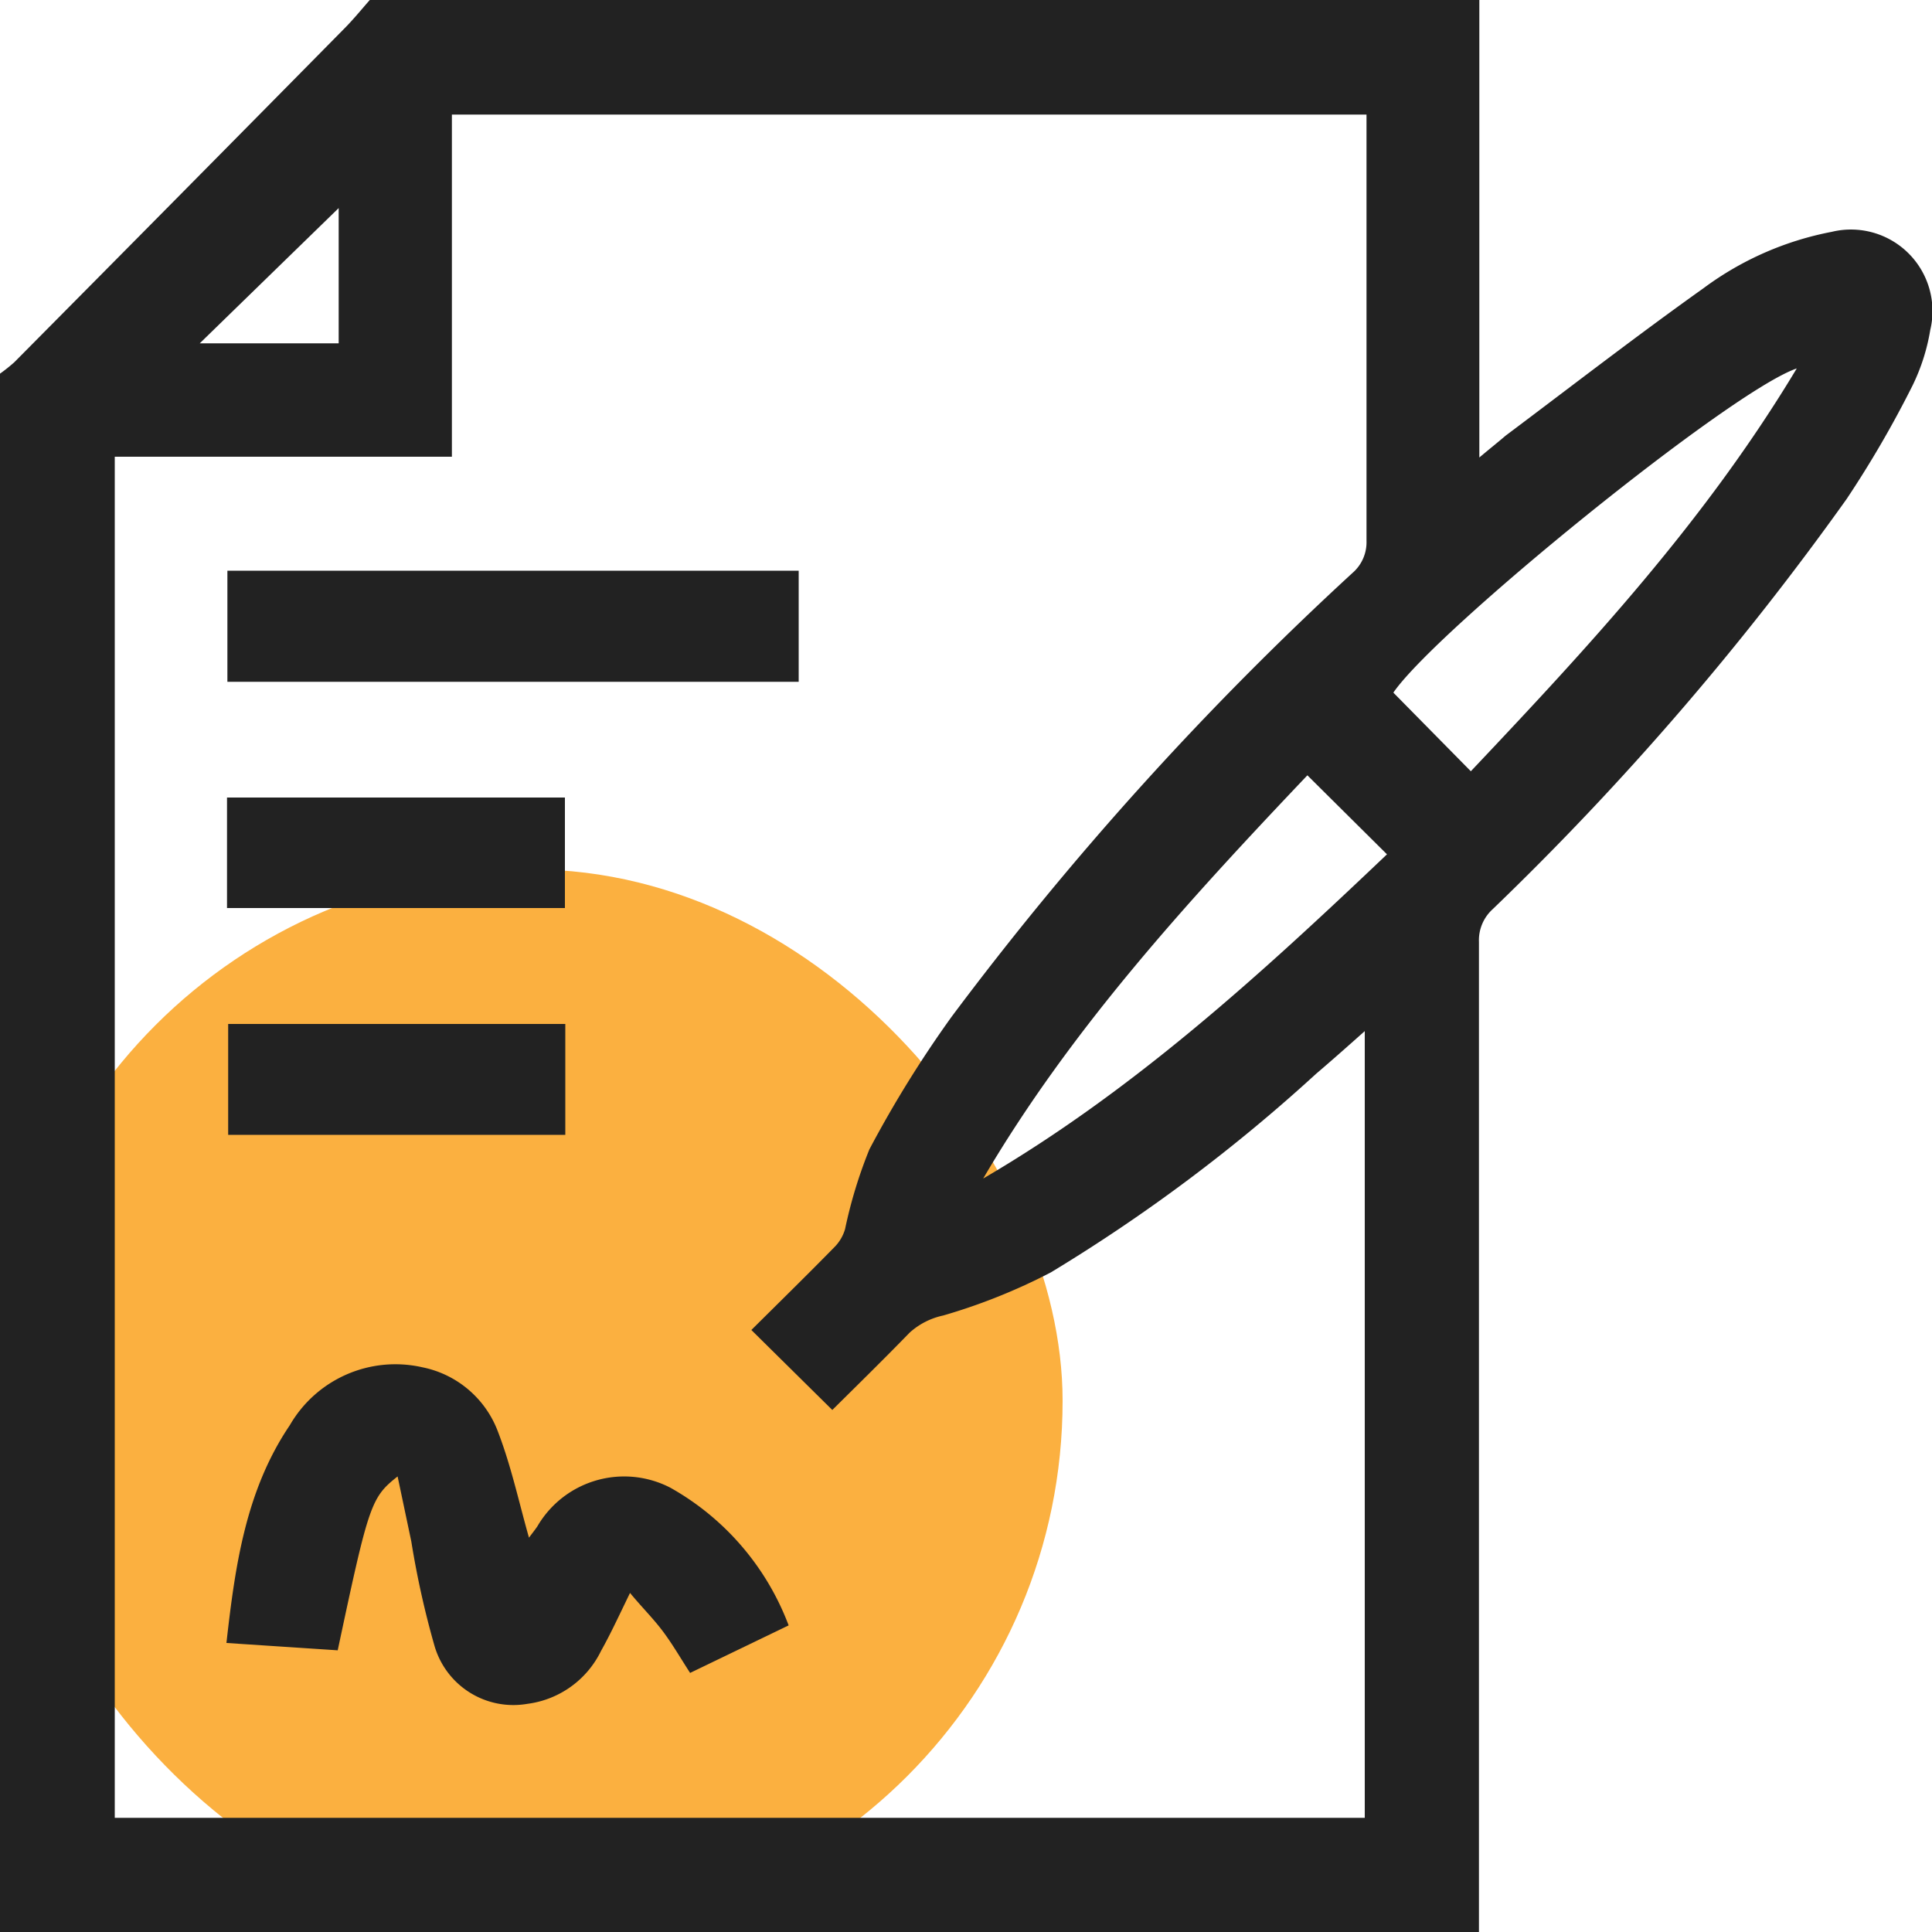
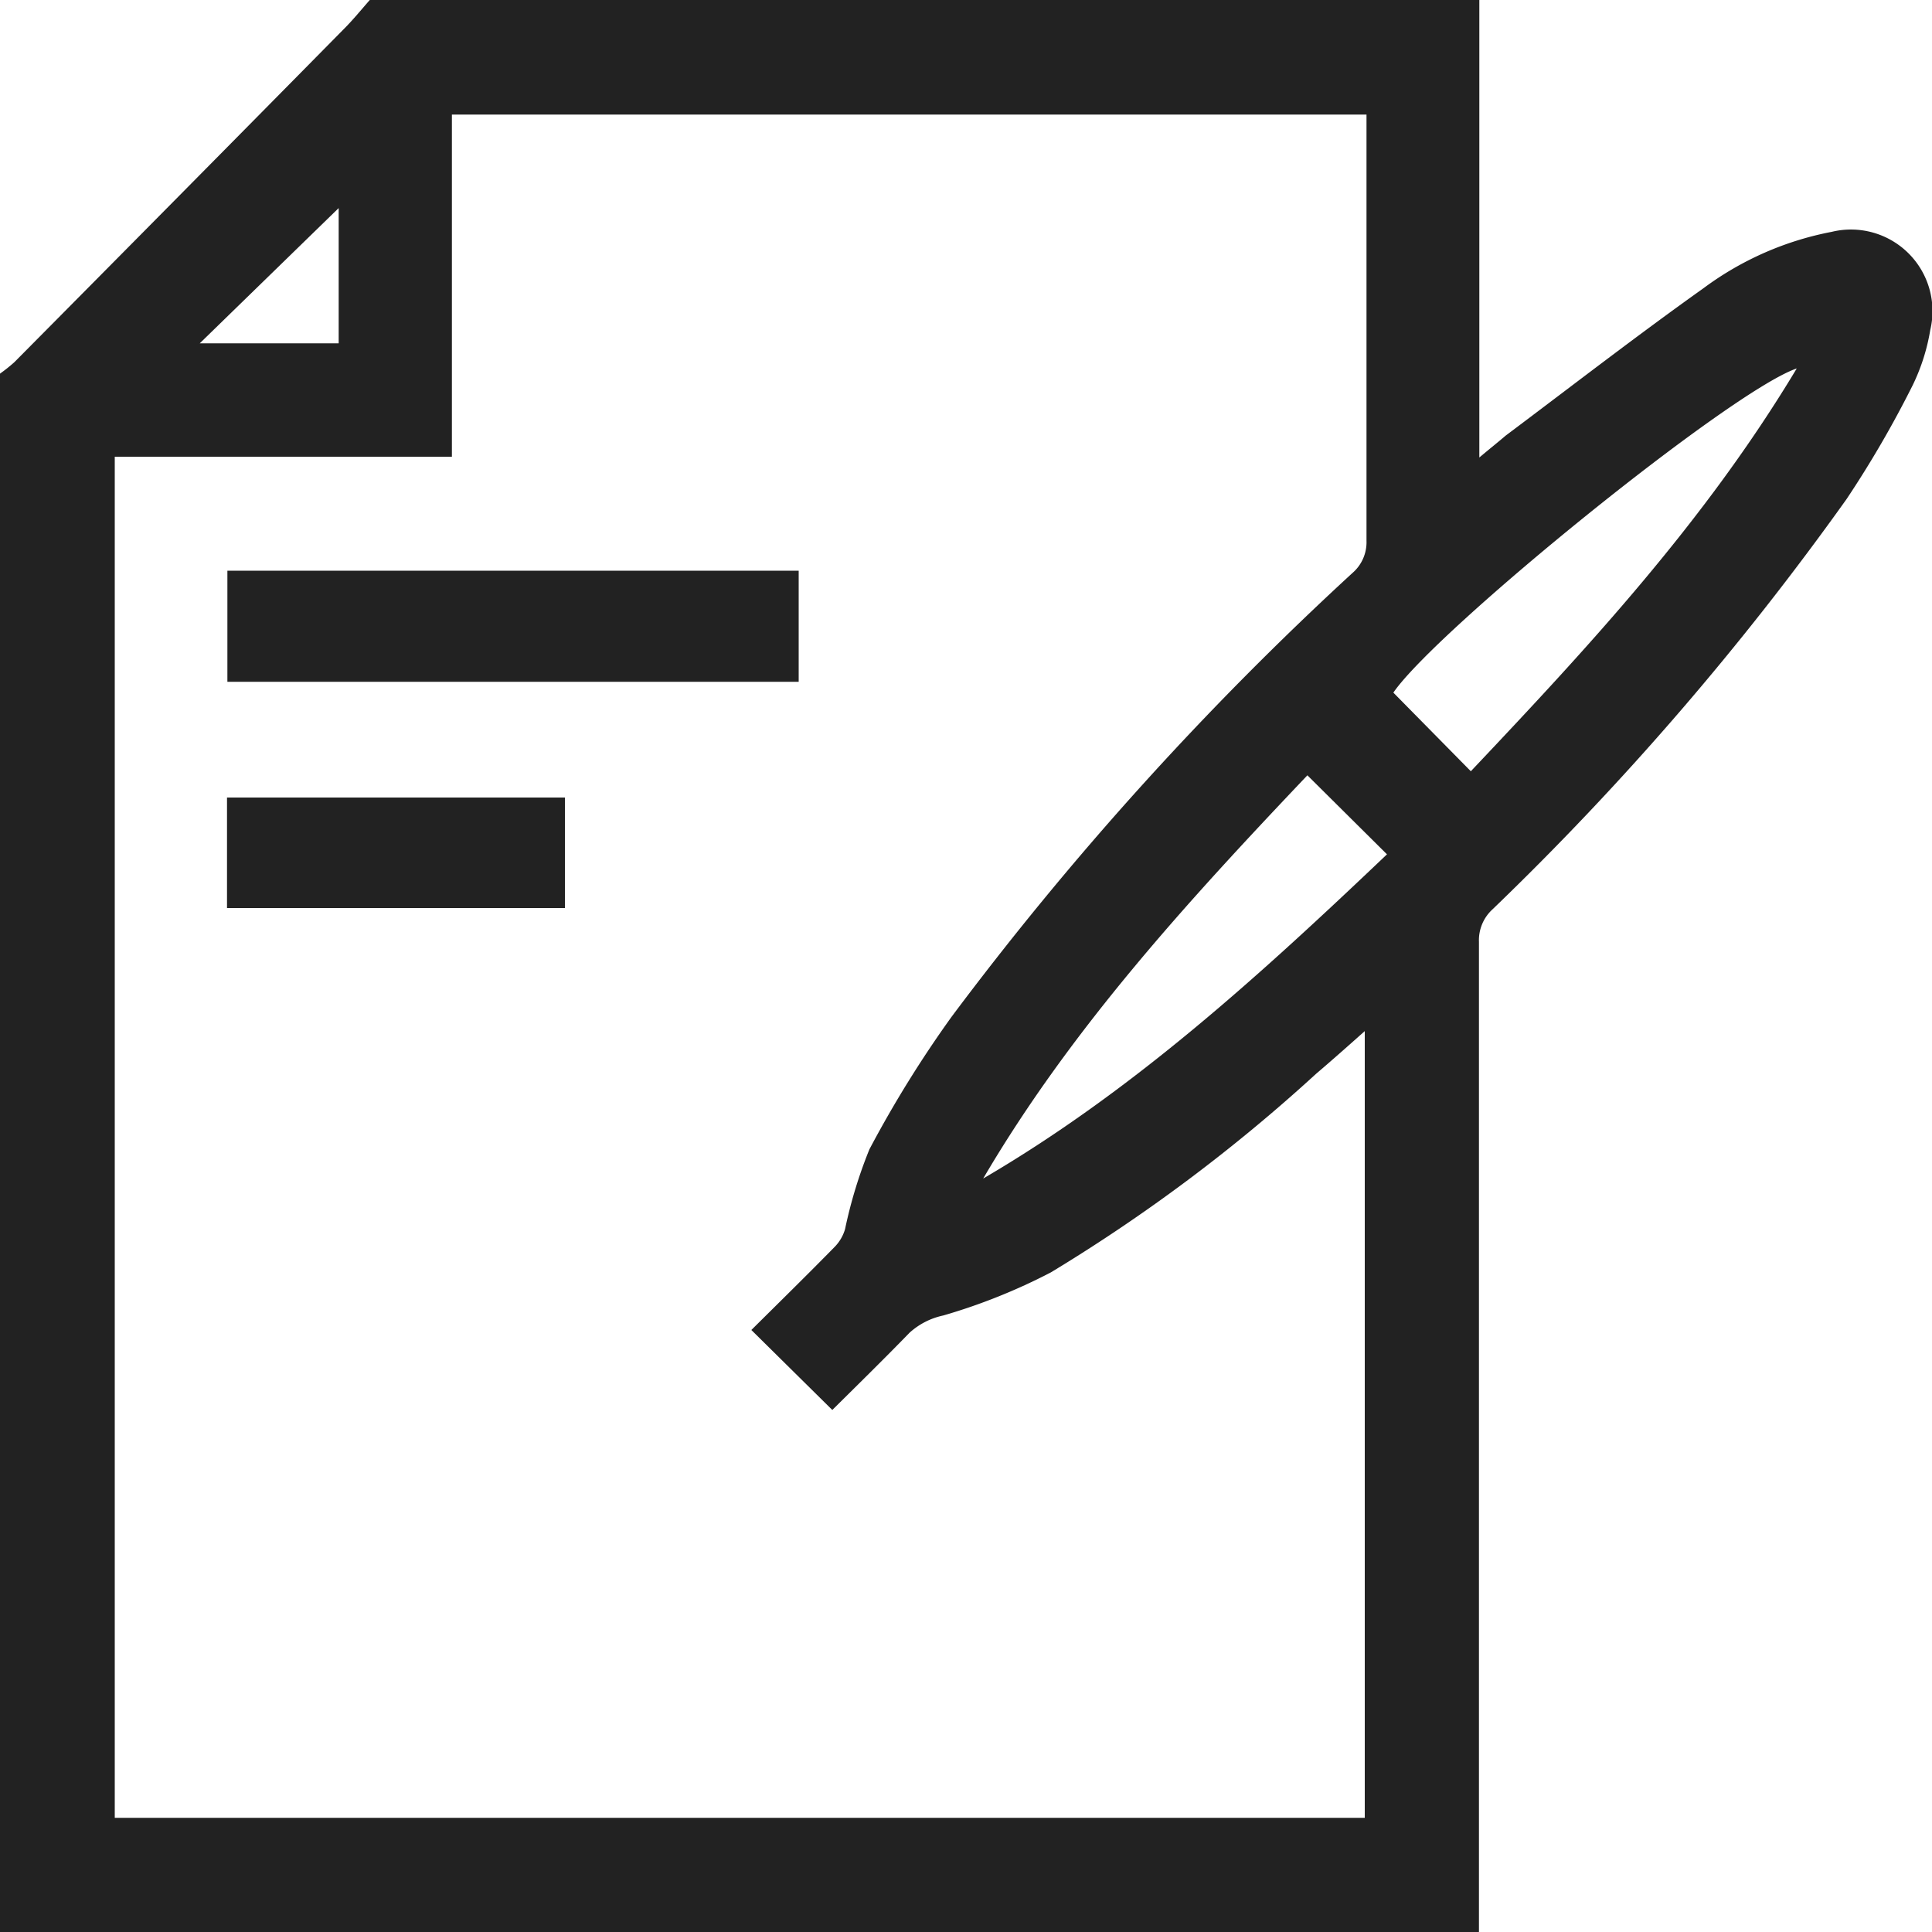
<svg xmlns="http://www.w3.org/2000/svg" id="design" viewBox="0 0 100 100">
  <defs>
    <style>.cls-1{fill:#fbb040;}.cls-2{fill:#222;}</style>
  </defs>
-   <rect class="cls-1" y="45" width="55" height="55" rx="27.5" />
  <path class="cls-2" d="M0,100V19.34a8.7,8.7,0,0,0,.74-.59Q9.28,10.14,17.8,1.5c.47-.47.9-1,1.34-1.5H76.57V23.68c.57-.48,1-.82,1.36-1.13,3.4-2.55,6.77-5.16,10.24-7.63A16.23,16.23,0,0,1,94.81,12a4.22,4.22,0,0,1,5.1,5.08A10.38,10.38,0,0,1,99,19.94a54.72,54.72,0,0,1-3.42,5.89A151.46,151.46,0,0,1,77.26,47.06a2.17,2.17,0,0,0-.71,1.69q0,25.05,0,50.08V100ZM5.94,23.64V94.09h64.7V53.37c-.91.81-1.71,1.52-2.52,2.21A87,87,0,0,1,54.39,65.86a30.27,30.27,0,0,1-5.57,2.23,3.76,3.76,0,0,0-1.74.89c-1.37,1.41-2.78,2.79-4,4l-4.19-4.14c1.4-1.39,2.89-2.85,4.34-4.33a2.21,2.21,0,0,0,.51-.89A24.17,24.17,0,0,1,45,59.49a59.12,59.12,0,0,1,4.26-6.87A166.91,166.91,0,0,1,70,29.66,2.1,2.1,0,0,0,70.73,28c0-7,0-14,0-21V5.93H23.39V23.64ZM67.67,40.13C61.49,46.64,55.45,53.23,50.89,61c7.82-4.57,14.42-10.62,20.9-16.78Zm8.46-.21C82.21,33.49,88.24,27,93,19.07c-3.43,1.17-18.66,13.54-20.88,16.78ZM17.53,10.77l-7.19,7h7.19Z" />
-   <path class="cls-2" d="M40.82,84.13l-5.1,2.46c-.48-.74-.9-1.47-1.4-2.14s-1.09-1.25-1.71-2c-.55,1.13-1,2.11-1.5,3a4.94,4.94,0,0,1-3.81,2.74,4.25,4.25,0,0,1-4.81-3,46.37,46.37,0,0,1-1.2-5.4l-.71-3.37c-1.38,1.09-1.49,1.43-3.1,9l-5.76-.38c.45-4,1-7.9,3.28-11.27a6.31,6.31,0,0,1,6.86-3,5.29,5.29,0,0,1,3.92,3.35c.68,1.77,1.08,3.64,1.6,5.47.1-.14.27-.35.43-.58a5.2,5.2,0,0,1,6.9-2A13.72,13.72,0,0,1,40.82,84.13Z" />
  <path class="cls-2" d="M11.77,35.29V29.54H41.34v5.75Z" />
  <path class="cls-2" d="M11.75,47V41.28H29.24V47Z" />
-   <path class="cls-2" d="M29.26,53v5.74H11.81V53Z" />
</svg>